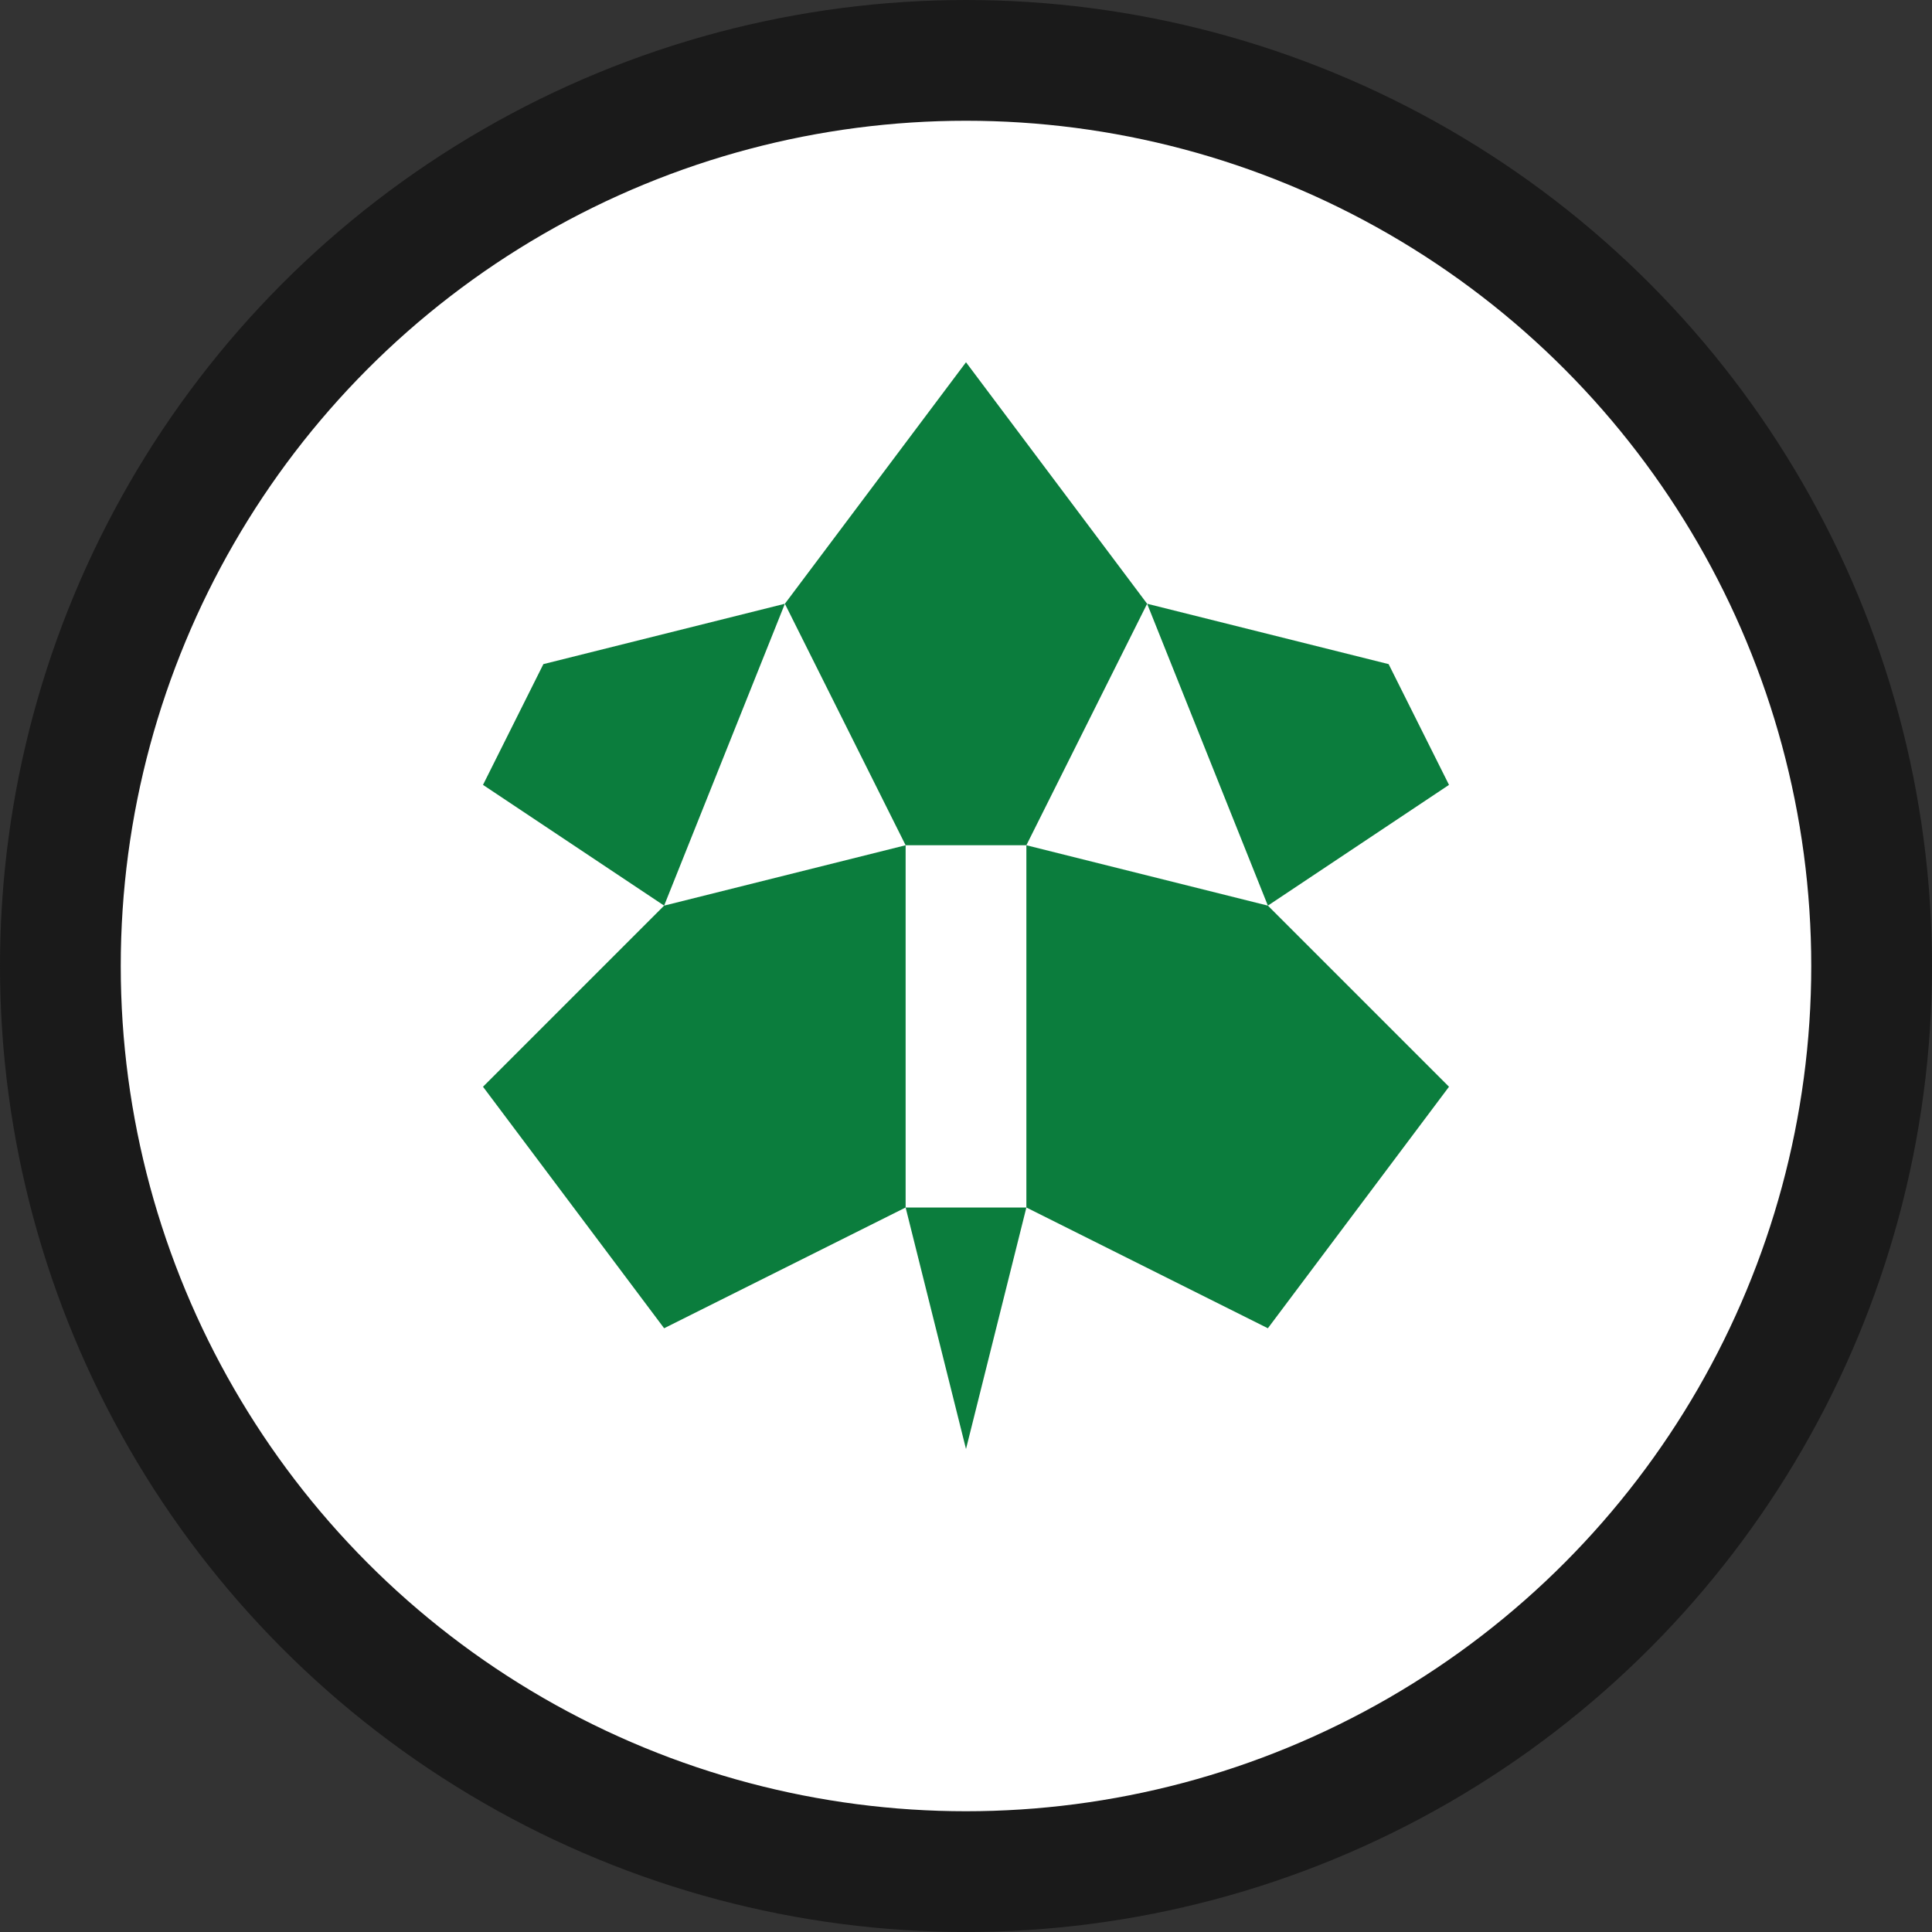
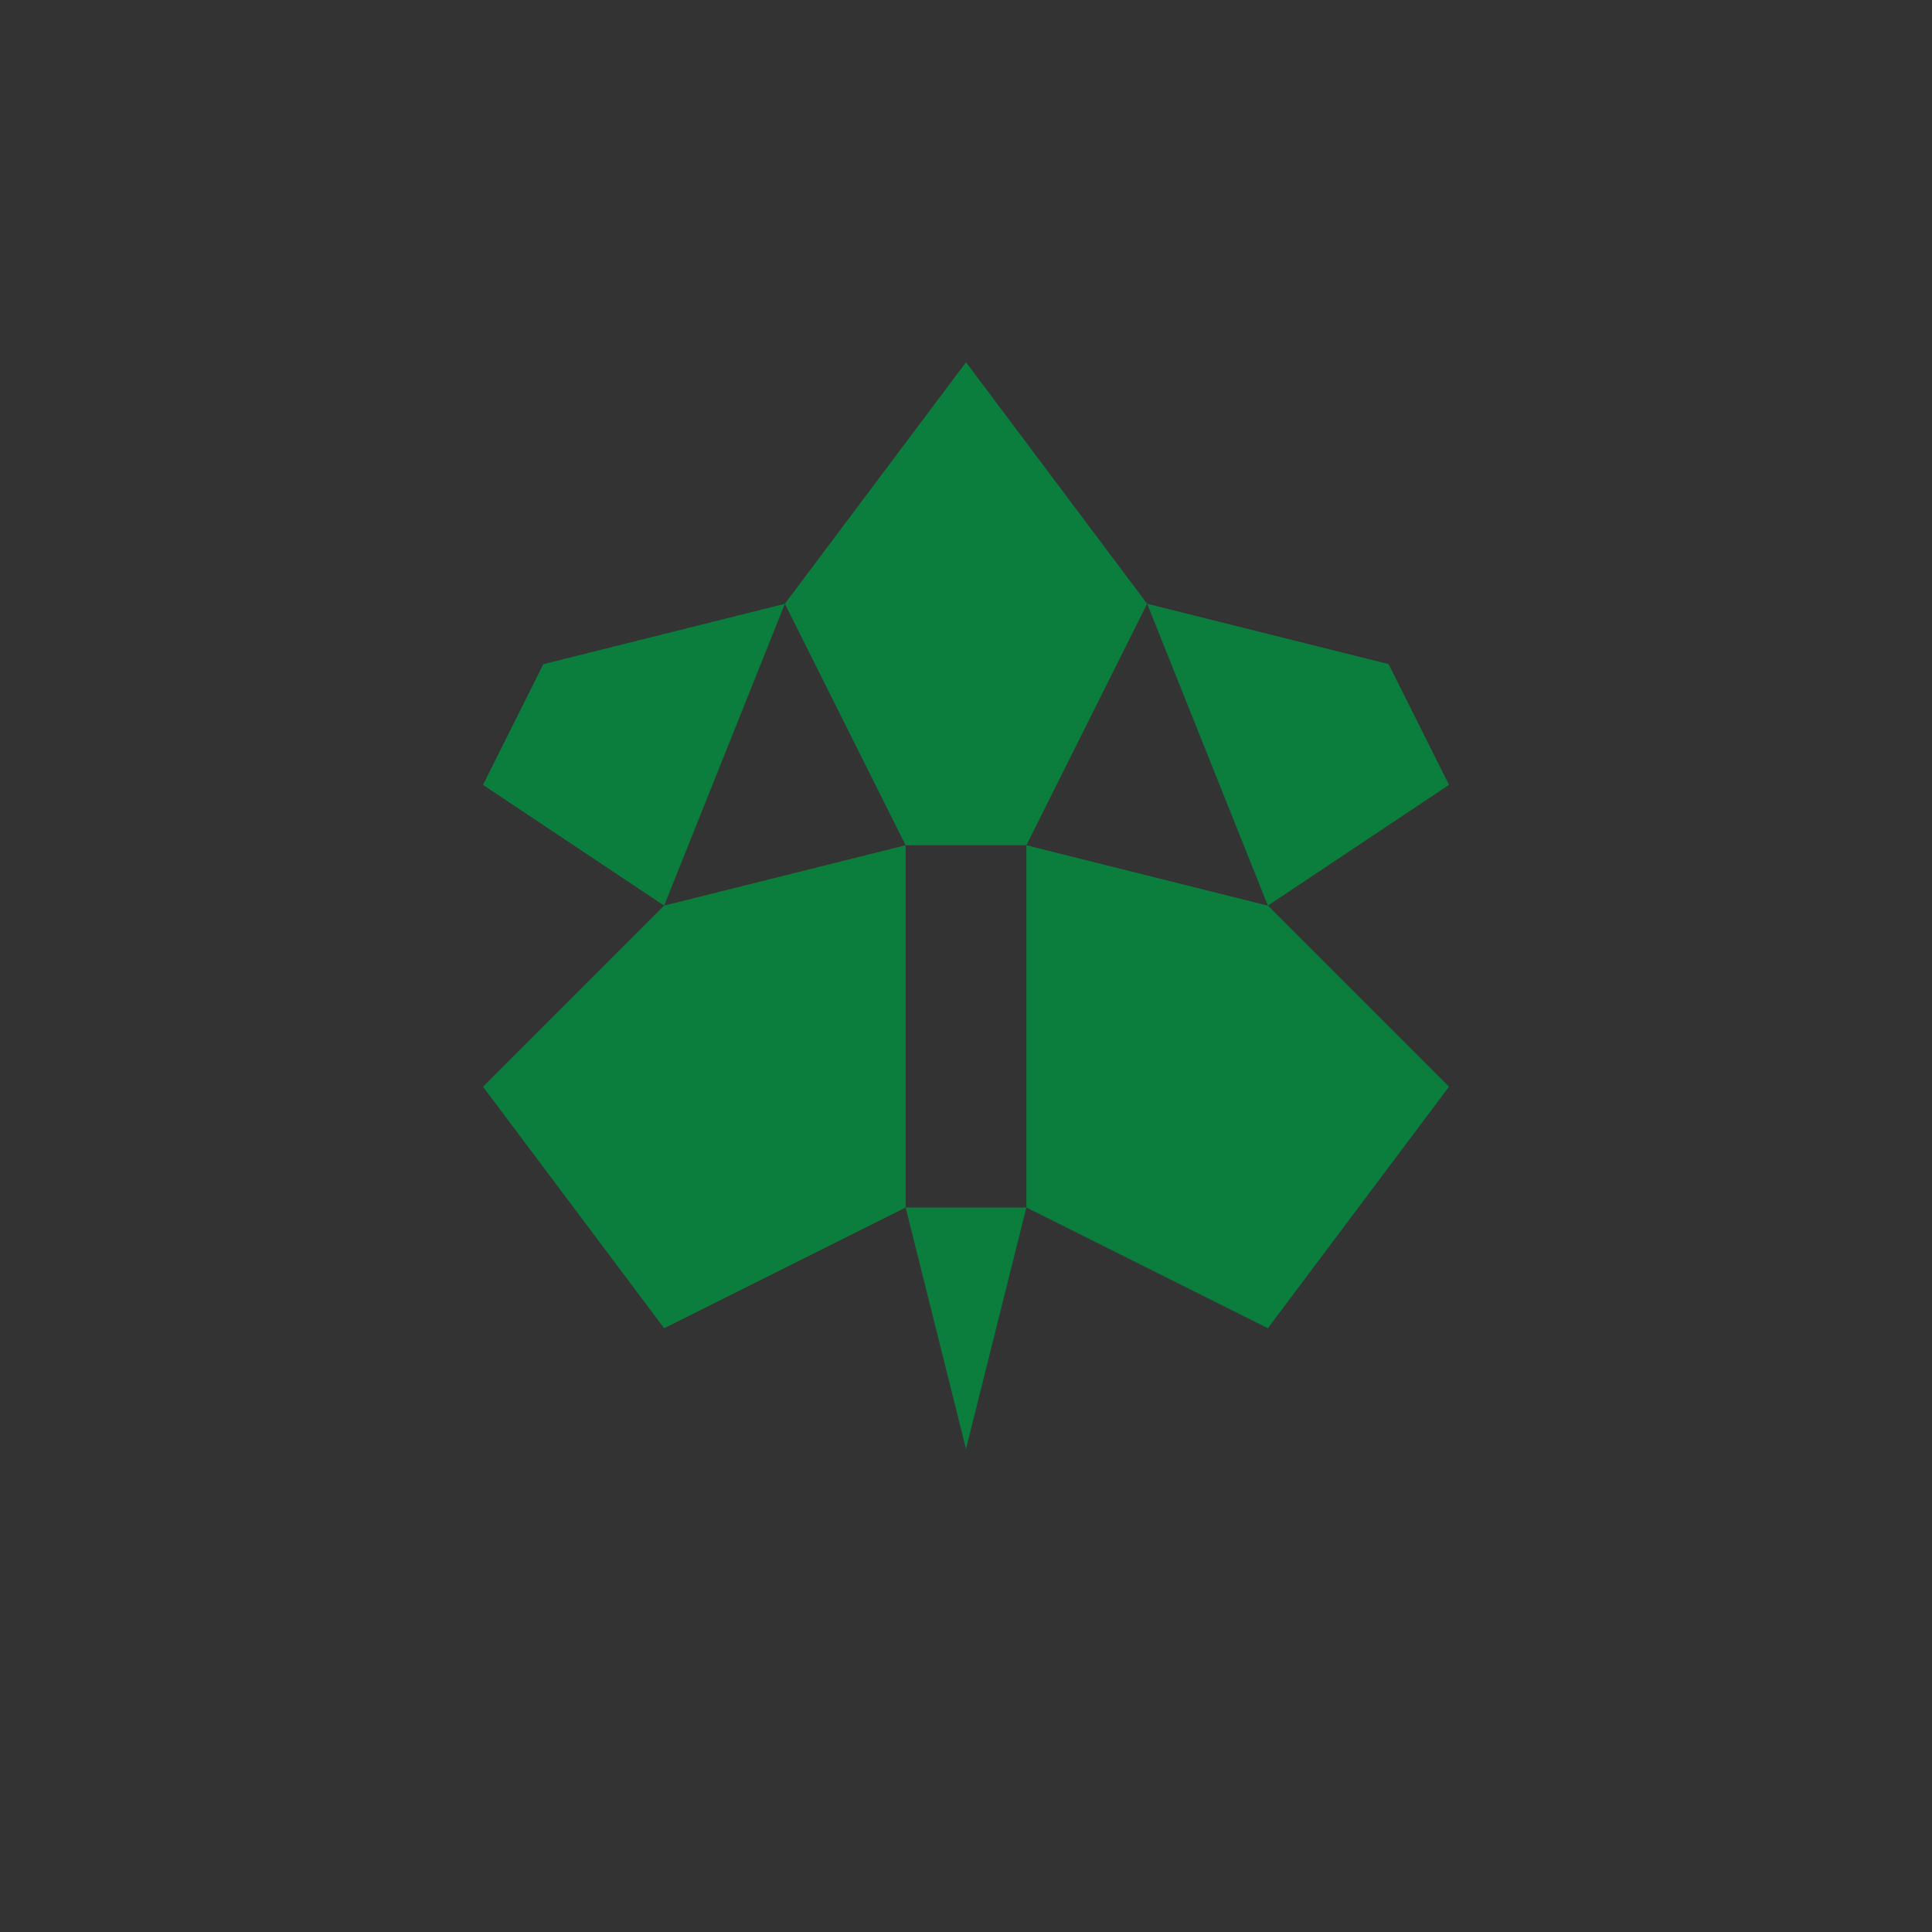
<svg xmlns="http://www.w3.org/2000/svg" width="32" height="32" viewBox="0 0 32 32">
  <rect x="0" y="0" width="32" height="32" fill="#333333" stroke="none" />
-   <circle cx="16" cy="16" r="15" fill="#ffffff" stroke="#1a1a1a" stroke-width="2" />
  <polygon points="16,6 19,10 17,14 15,14 13,10" fill="#0b7d3d" />
  <polygon points="9,11 13,10 11,15 8,13" fill="#0b7d3d" />
  <polygon points="23,11 19,10 21,15 24,13" fill="#0b7d3d" />
  <polygon points="11,15 8,18 11,22 15,20 15,14" fill="#0b7d3d" />
  <polygon points="21,15 24,18 21,22 17,20 17,14" fill="#0b7d3d" />
  <polygon points="16,24 15,20 17,20" fill="#0b7d3d" />
</svg>